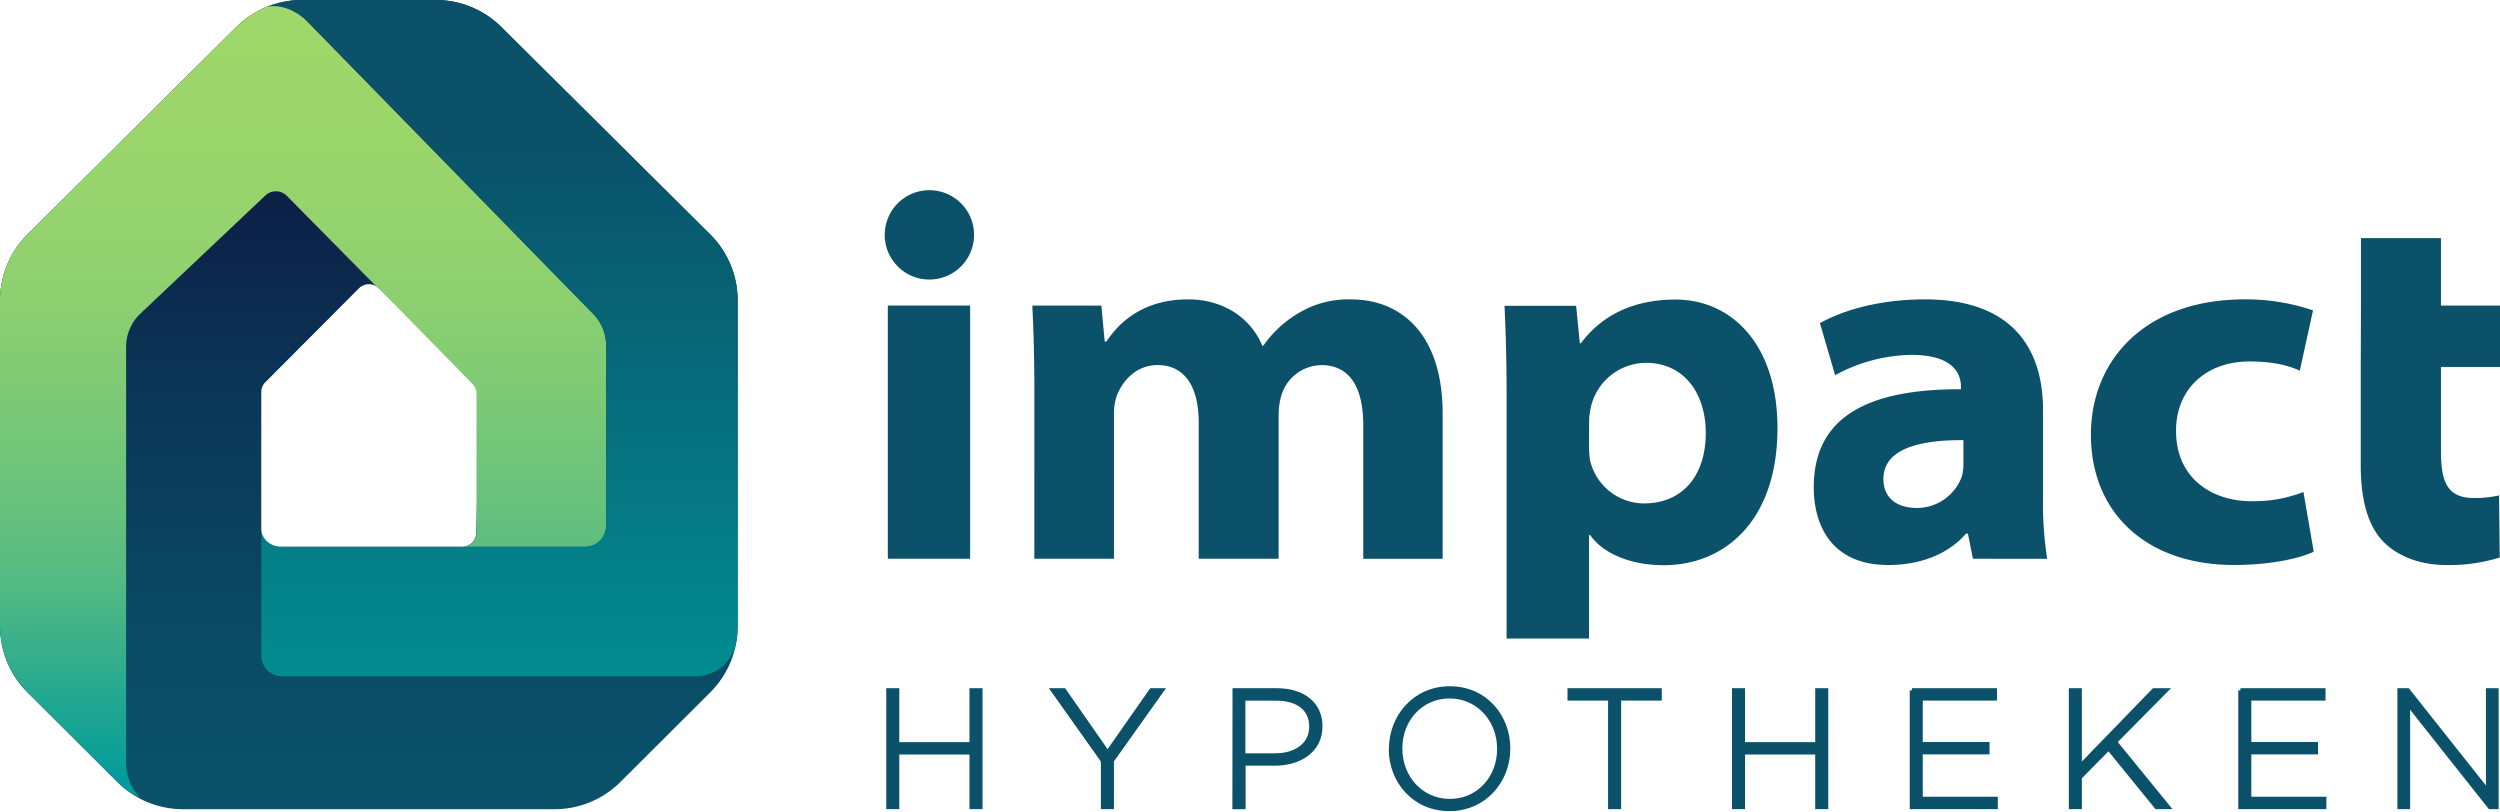
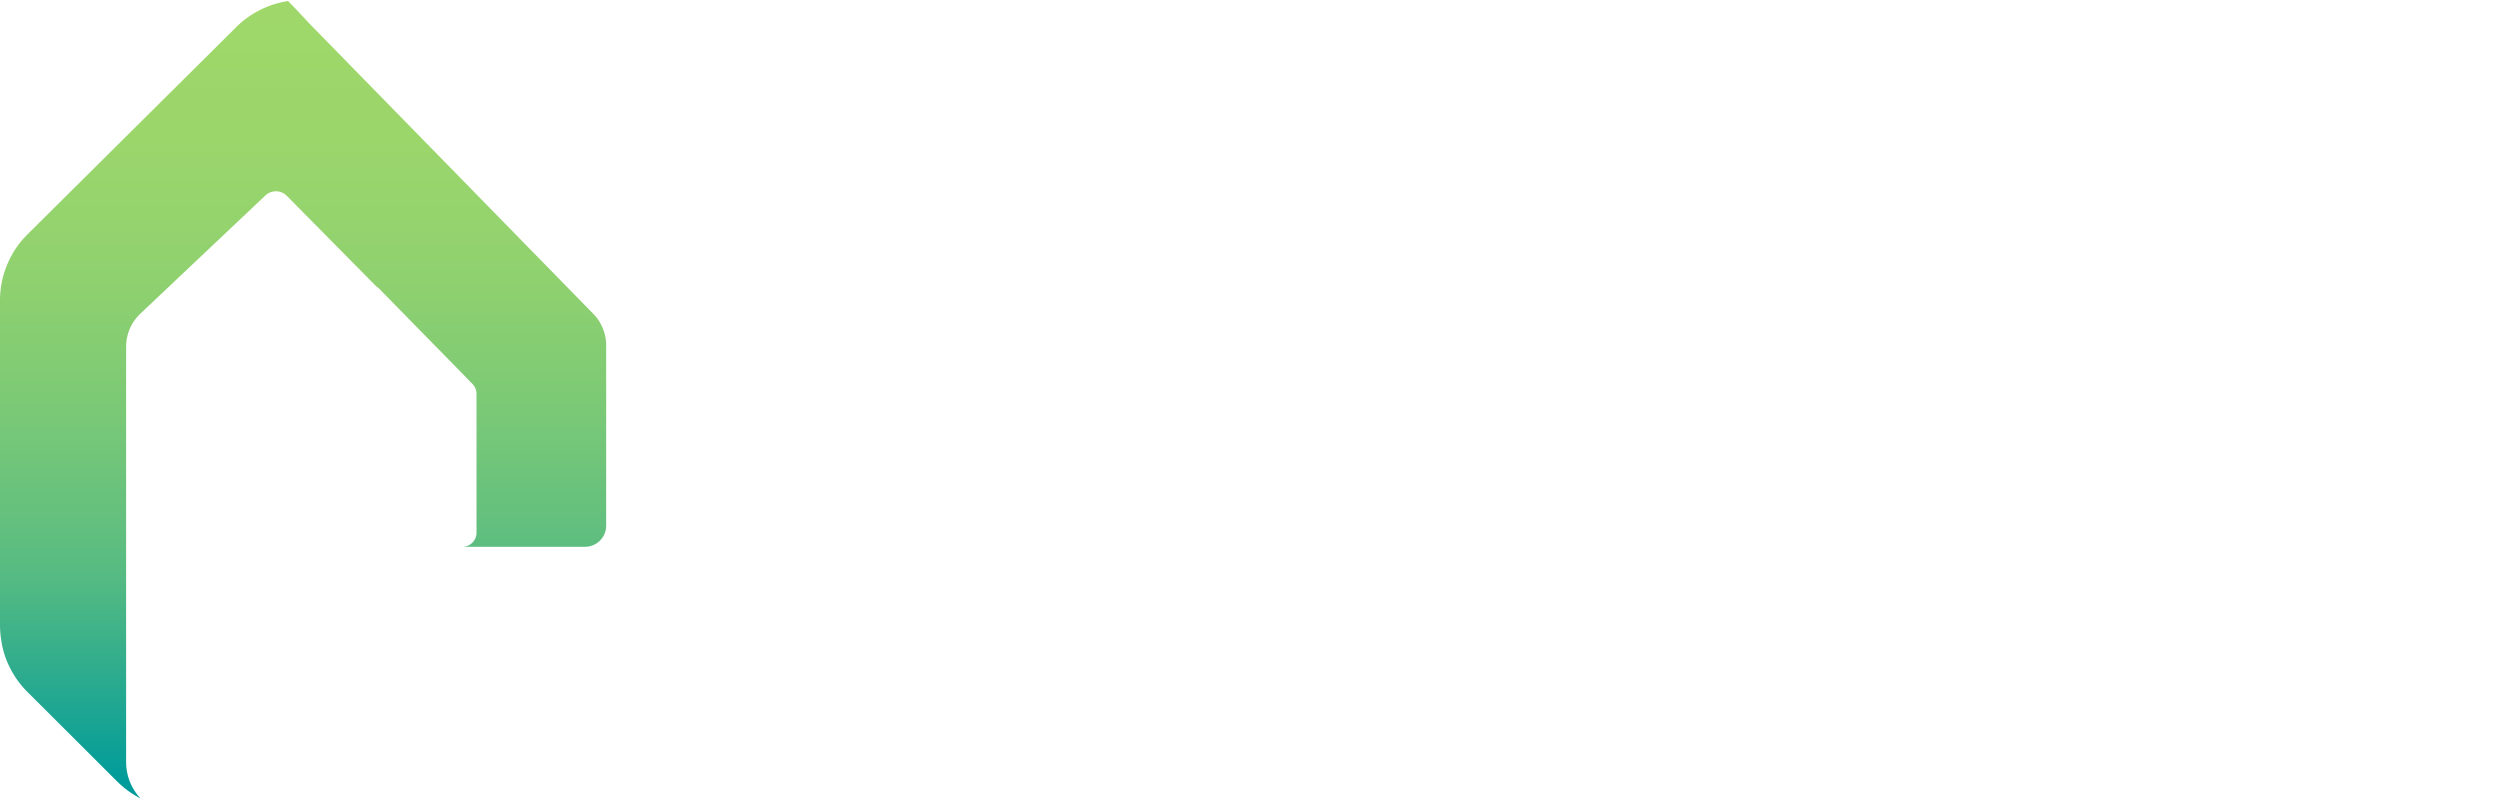
<svg xmlns="http://www.w3.org/2000/svg" id="Laag_1" data-name="Laag 1" viewBox="0 0 566.93 184.25">
  <defs>
    <linearGradient id="Naamloos_verloop_52" x1="83.64" x2="83.64" y1="-.34" y2="178.15" gradientUnits="userSpaceOnUse">
      <stop offset="0" stop-color="#0d0635" />
      <stop offset=".16" stop-color="#0c1740" />
      <stop offset=".5" stop-color="#0b3657" />
      <stop offset=".8" stop-color="#0a4a64" />
      <stop offset="1" stop-color="#0a5169" />
    </linearGradient>
    <linearGradient id="Naamloos_verloop_42" x1="68.73" x2="68.73" y1="182.91" y2=".21" gradientUnits="userSpaceOnUse">
      <stop offset=".03" stop-color="#009b9a" />
      <stop offset=".28" stop-color="#54ba83" />
      <stop offset=".35" stop-color="#63c07e" />
      <stop offset=".51" stop-color="#7dca75" />
      <stop offset=".66" stop-color="#90d16f" />
      <stop offset=".83" stop-color="#9bd66b" />
      <stop offset="1" stop-color="#9fd76a" />
    </linearGradient>
    <linearGradient id="Naamloos_verloop_26" x1="113.27" x2="113.27" y1="183.44" y2="-.99" gradientUnits="userSpaceOnUse">
      <stop offset="0" stop-color="#009b9a" />
      <stop offset=".82" stop-color="#0a5169" />
    </linearGradient>
    <style>.cls-1,.cls-3{fill:#0a5169}.cls-3{stroke:#0a5169;stroke-miterlimit:10}</style>
  </defs>
-   <path d="M210.75 63.39a10.13 10.13 0 1 0-10.12-10.13 10.12 10.12 0 0 0 10.12 10.13" class="cls-1" />
-   <path fill="url(#Naamloos_verloop_52)" d="m161 53.11-47.34-47A21.13 21.13 0 0 0 98.8 0H68.48a21.13 21.13 0 0 0-14.89 6.13l-47.34 47A21.14 21.14 0 0 0 0 68.12V142a21.15 21.15 0 0 0 6.21 15l20.4 20.35a21.15 21.15 0 0 0 14.93 6.16h84.2a21.15 21.15 0 0 0 14.93-6.16l20.4-20.35a21.11 21.11 0 0 0 6.21-15V68.12A21.14 21.14 0 0 0 161 53.11Zm-53 67.68a3.21 3.21 0 0 1-3.21 3.21H63.32a4.07 4.07 0 0 1-4.07-4.07v-31a3.22 3.22 0 0 1 .94-2.27L81.38 65.4a3.2 3.2 0 0 1 4.56 0l21.48 21.25a4.54 4.54 0 0 1 1.29 3.17Z" />
-   <path d="M220.35 156.57v12.23h-16.91v-12.23h-1.96v26.42h1.96v-12.38h16.91v12.38h1.96v-26.42h-1.96zM261.1 156.57l-9.93 14.19-9.89-14.19h-2.45l11.32 15.97v10.45h1.96V172.5l11.33-15.93h-2.34zM289.16 171.33c4.91 0 8.23-2.57 8.23-6.49v-.08c0-4.19-3.24-6.37-8-6.37h-7.47v12.94ZM280 156.57h9.59c5.81 0 9.81 3 9.81 8.08v.08c0 5.54-4.79 8.41-10.3 8.41h-7.13V183h-2ZM340 169.86v-.08c0-6.53-4.75-11.89-11.28-11.89s-11.21 5.29-11.21 11.82v.07c0 6.53 4.75 11.89 11.28 11.89S340 176.39 340 169.86m-24.53 0v-.08c0-7.21 5.32-13.66 13.32-13.66S342 162.5 342 169.71v.07c0 7.21-5.32 13.66-13.32 13.66s-13.25-6.37-13.25-13.58M355.96 156.57v1.81h9.21v24.61h1.96v-24.61h9.21v-1.81h-20.38zM412.14 156.57v12.23h-16.91v-12.23h-1.96v26.42h1.96v-12.38h16.91v12.38h1.96v-26.42h-1.96zM433.57 156.57v26.42h18.98v-1.81h-17.02v-10.6h15.14v-1.82h-15.14v-10.38h16.83v-1.81h-18.79zM488.44 156.57l-16.83 17.36v-17.36h-1.96v26.42h1.96v-6.71l6.57-6.65 10.87 13.36h2.56l-12.03-14.75 11.54-11.67h-2.68zM508.08 156.57v26.42h18.98v-1.81h-17.02v-10.6h15.13v-1.82h-15.13v-10.38h16.83v-1.81h-18.79zM564.24 156.57v22.99l-18.23-22.99h-1.85v26.42h1.89v-23.47l18.6 23.47h1.47v-26.42h-1.88z" class="cls-3" />
  <path fill="url(#Naamloos_verloop_42)" d="M70.38 5.56C68.86 4 67.12 2 65.31.24a21.17 21.17 0 0 0-11.72 5.89l-47.34 47A21.14 21.14 0 0 0 0 68.12V142a24.48 24.48 0 0 0 .77 5.58 21.16 21.16 0 0 0 5.44 9.32l20.4 20.35a21 21 0 0 0 5.25 3.81 12.06 12.06 0 0 1-3.26-8.26V78.65a10.36 10.36 0 0 1 3.25-7.54l28.33-26.78a3.48 3.48 0 0 1 4.86.08l20.29 20.53a3.15 3.15 0 0 1 .61.48l15.79 16.11s5.54 5.64 5.55 5.69a3.18 3.18 0 0 1 .78 2.08v31.49a3.21 3.21 0 0 1-3.21 3.21h27.81a4.8 4.8 0 0 0 4.8-4.79V78.59a10.27 10.27 0 0 0-3.08-7.59Z" />
-   <path fill="url(#Naamloos_verloop_26)" d="M113.69 6.13A21.13 21.13 0 0 0 98.8 0H68.48a21.06 21.06 0 0 0-7.88 1.53c.09 0 4.71-1.29 9.78 4 .17.18 55.27 56.68 64.46 66a10.67 10.67 0 0 1 2.62 6.77v40.9a4.8 4.8 0 0 1-4.8 4.8H63.77a4.79 4.79 0 0 1-4.51-3.19v27.85a4.71 4.71 0 0 0 4.74 4.71h93.79a9.4 9.4 0 0 0 9.11-7.37c0-.18.06-.33.1-.59a21.37 21.37 0 0 0 .28-3.4V68.12a21.14 21.14 0 0 0-6.25-15Z" />
-   <path d="M201.33 126.71V69.29H220v57.42ZM234.56 88c0-7.44-.21-13.66-.46-18.7h15.66l.75 8.14h.42c2.25-3.43 7.47-9.55 18.53-9.55 7.81 0 14.14 4.09 16.79 10.51h.23a25.58 25.58 0 0 1 8-7.4 21.94 21.94 0 0 1 11.85-3.11c11.2 0 20.82 7.63 20.82 25.91v32.92h-18V96.41c0-8.92-3.32-13.61-9.48-13.61a9.62 9.62 0 0 0-9 6.57 15.79 15.79 0 0 0-.71 4.68v32.66h-18.13V95.79c0-8.26-3.3-13-9.28-13-5.33 0-8.17 4.12-9.25 6.83a12.6 12.6 0 0 0-.68 4.58v32.5h-18.06ZM341.65 89c0-7.76-.21-14.3-.47-19.66h16.24l.84 8.5h.24c4.87-6.52 12.15-9.91 21.47-9.91 12.57 0 23.11 10 23.11 29.13 0 21.1-12 31.11-25.81 31.11-7.59 0-13.84-2.72-16.69-6.87h-.23v23.5h-18.7Zm18.7 12a21.93 21.93 0 0 0 .22 3.35 12.62 12.62 0 0 0 12.25 9.81c8.49 0 14-6 14-16 0-8.53-4.56-15.88-13.64-15.88a12.92 12.92 0 0 0-12.49 10.39 14.31 14.31 0 0 0-.32 2.9ZM447.4 126.71l-1.13-5.71h-.42c-4 4.62-10.27 7.13-17.63 7.13-12.7 0-16.91-8.78-16.91-17.62 0-14.91 10.62-22.31 33.38-22.24v-.55c0-2.56-1.3-7.27-11.32-7.24a37.08 37.08 0 0 0-17.21 4.6l-3.45-11.79c4.27-2.44 12.49-5.4 23.81-5.4 19.67 0 26.78 11 26.78 25.09v19.58a83.14 83.14 0 0 0 .94 14.16Zm-2.15-26.89c-10.83-.09-18.15 2.34-18.15 8.8 0 4.27 3 6.57 7.6 6.57a10.84 10.84 0 0 0 10.21-7.19 11.74 11.74 0 0 0 .34-3.19ZM524.69 125.12c-3.76 1.73-10.47 3-18.06 3-19.89 0-32.47-11.79-32.47-29.58 0-16.45 11.83-30.66 35-30.66a47.4 47.4 0 0 1 15.37 2.51l-3 13.67c-2.45-1.14-6-2.09-11.41-2.09-10.12 0-16.74 6.59-16.65 15.78 0 10.59 8 15.91 17.1 15.91a31.17 31.17 0 0 0 11.79-2.09ZM535.4 69.29V54h18.14v15.3h13.39v13.91h-13.39v19c0 7 1.37 10.72 7.46 10.72a23.77 23.77 0 0 0 5.72-.59l.15 14.08a38.28 38.28 0 0 1-12.29 1.71c-6.21 0-11.33-2.34-14.23-5.43-3.37-3.54-5-9.34-5-17.22V83.21" class="cls-1" />
</svg>